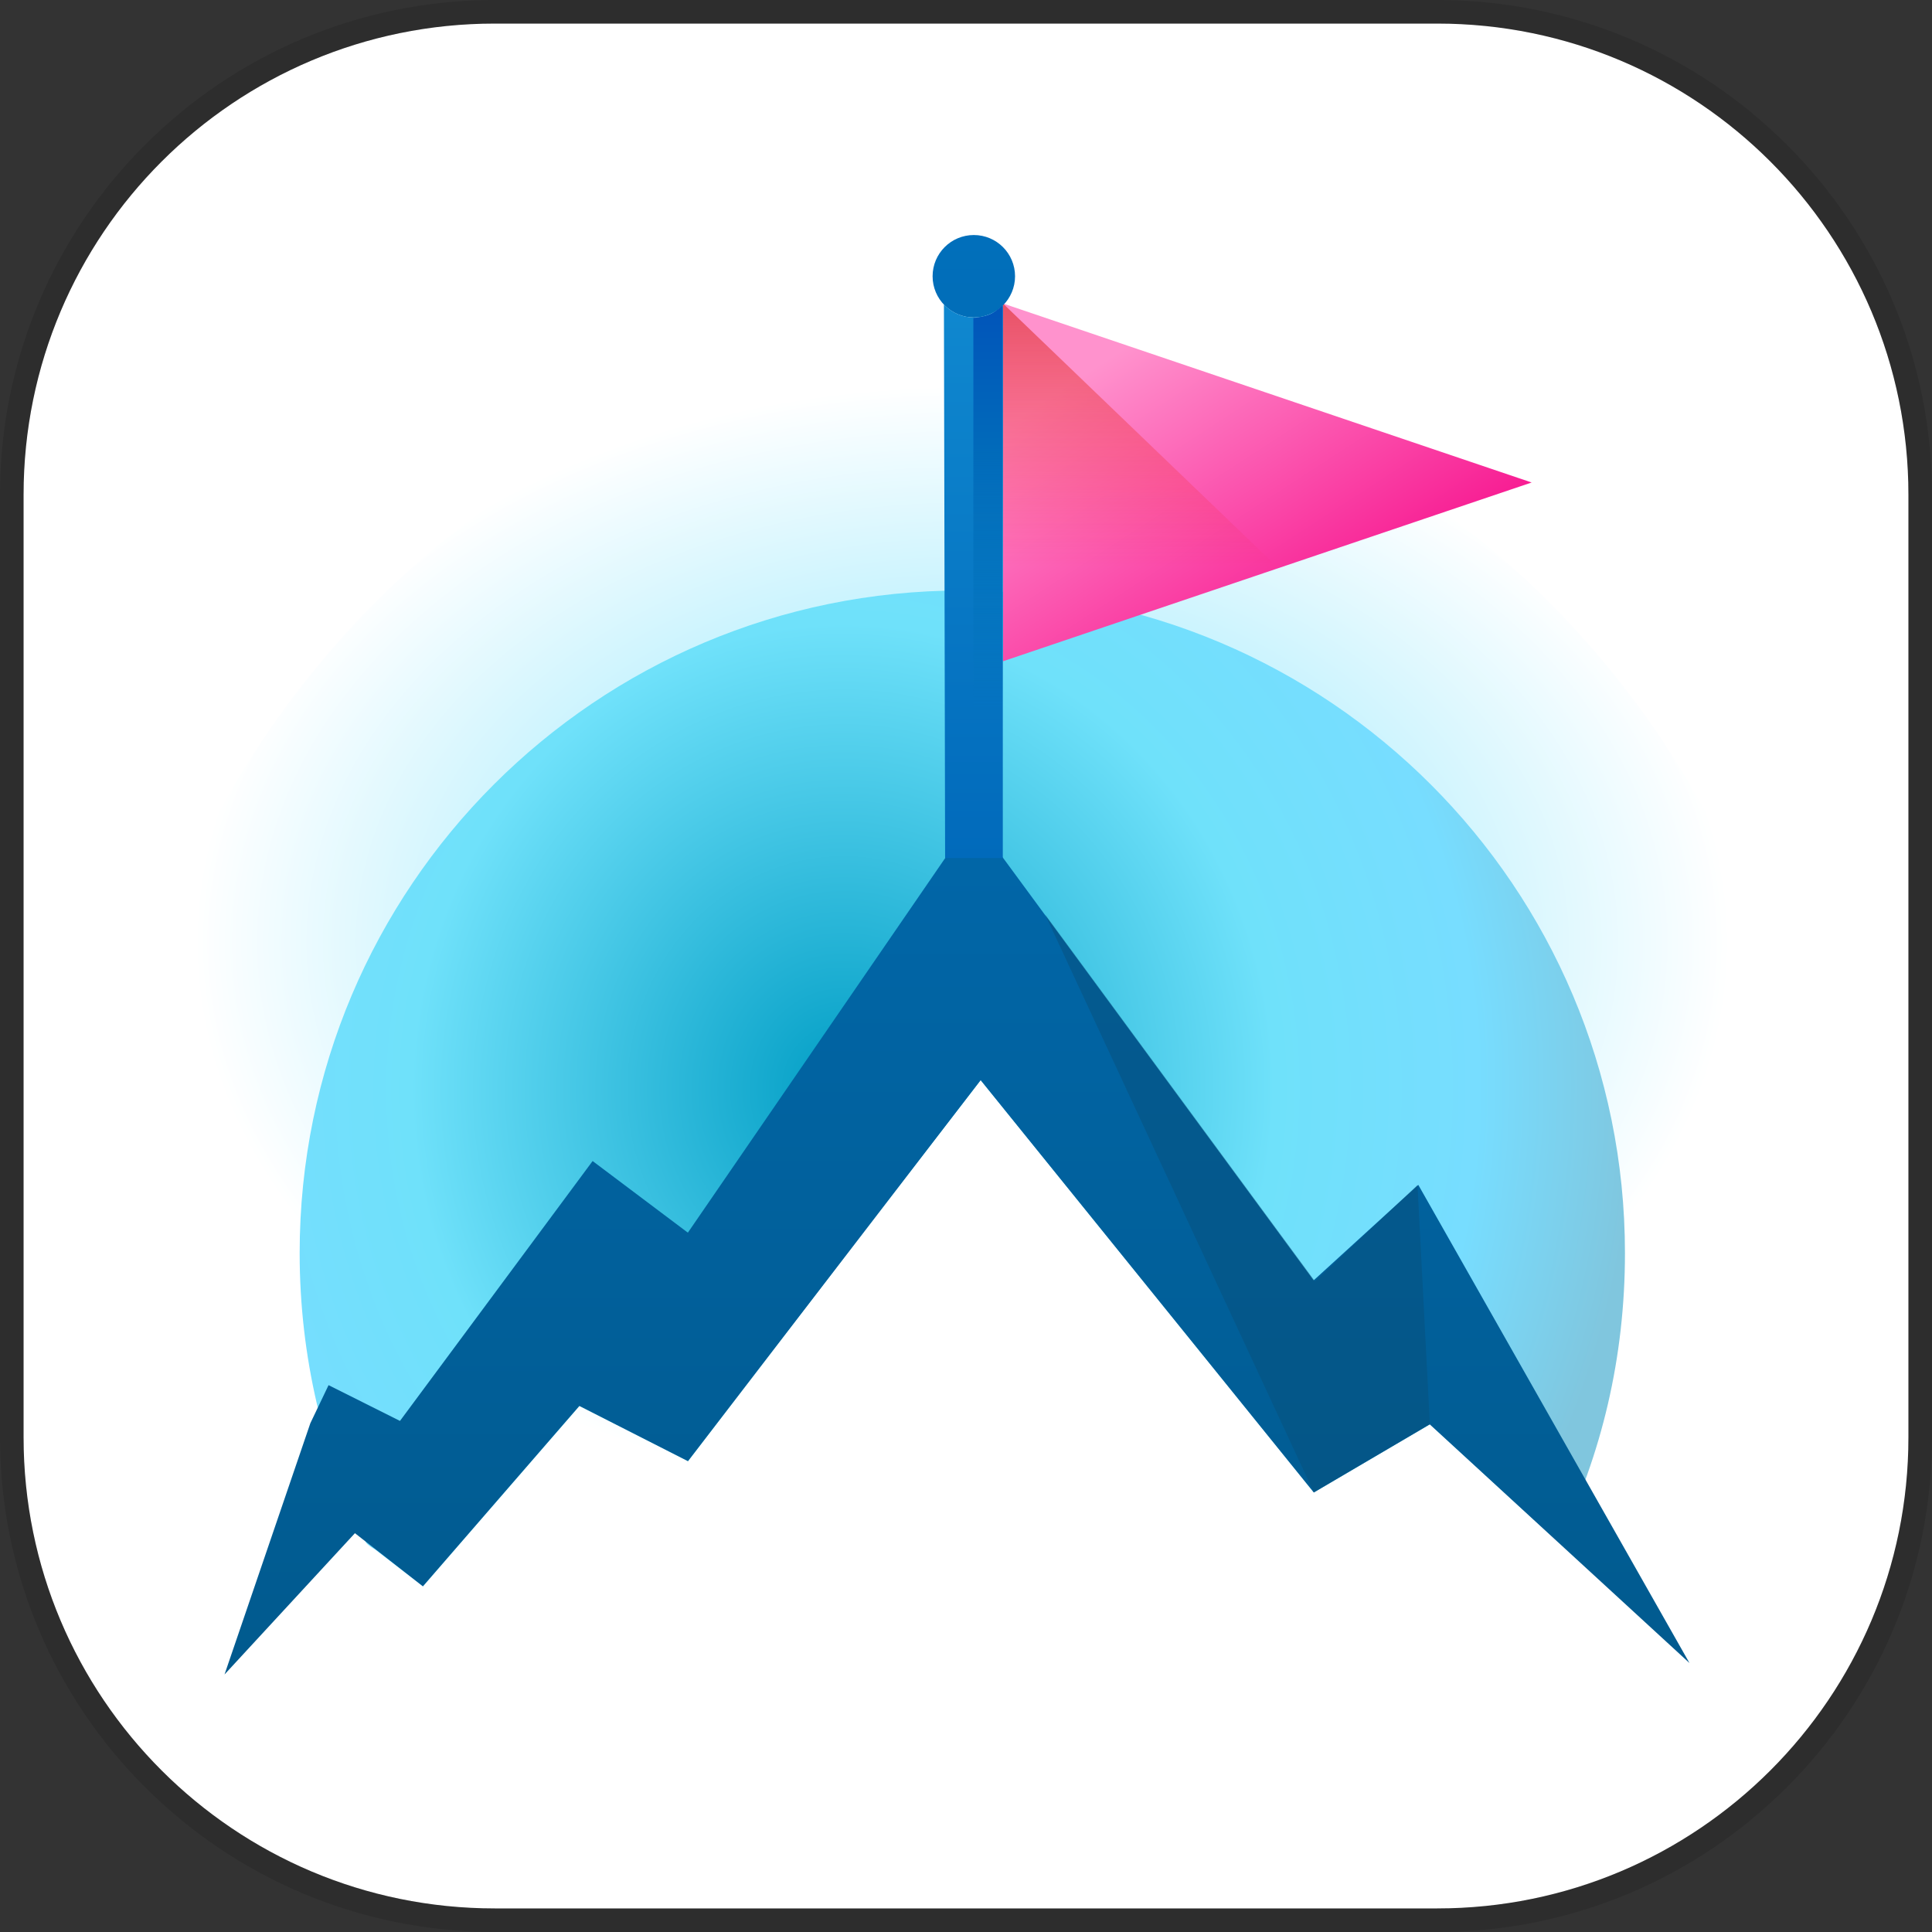
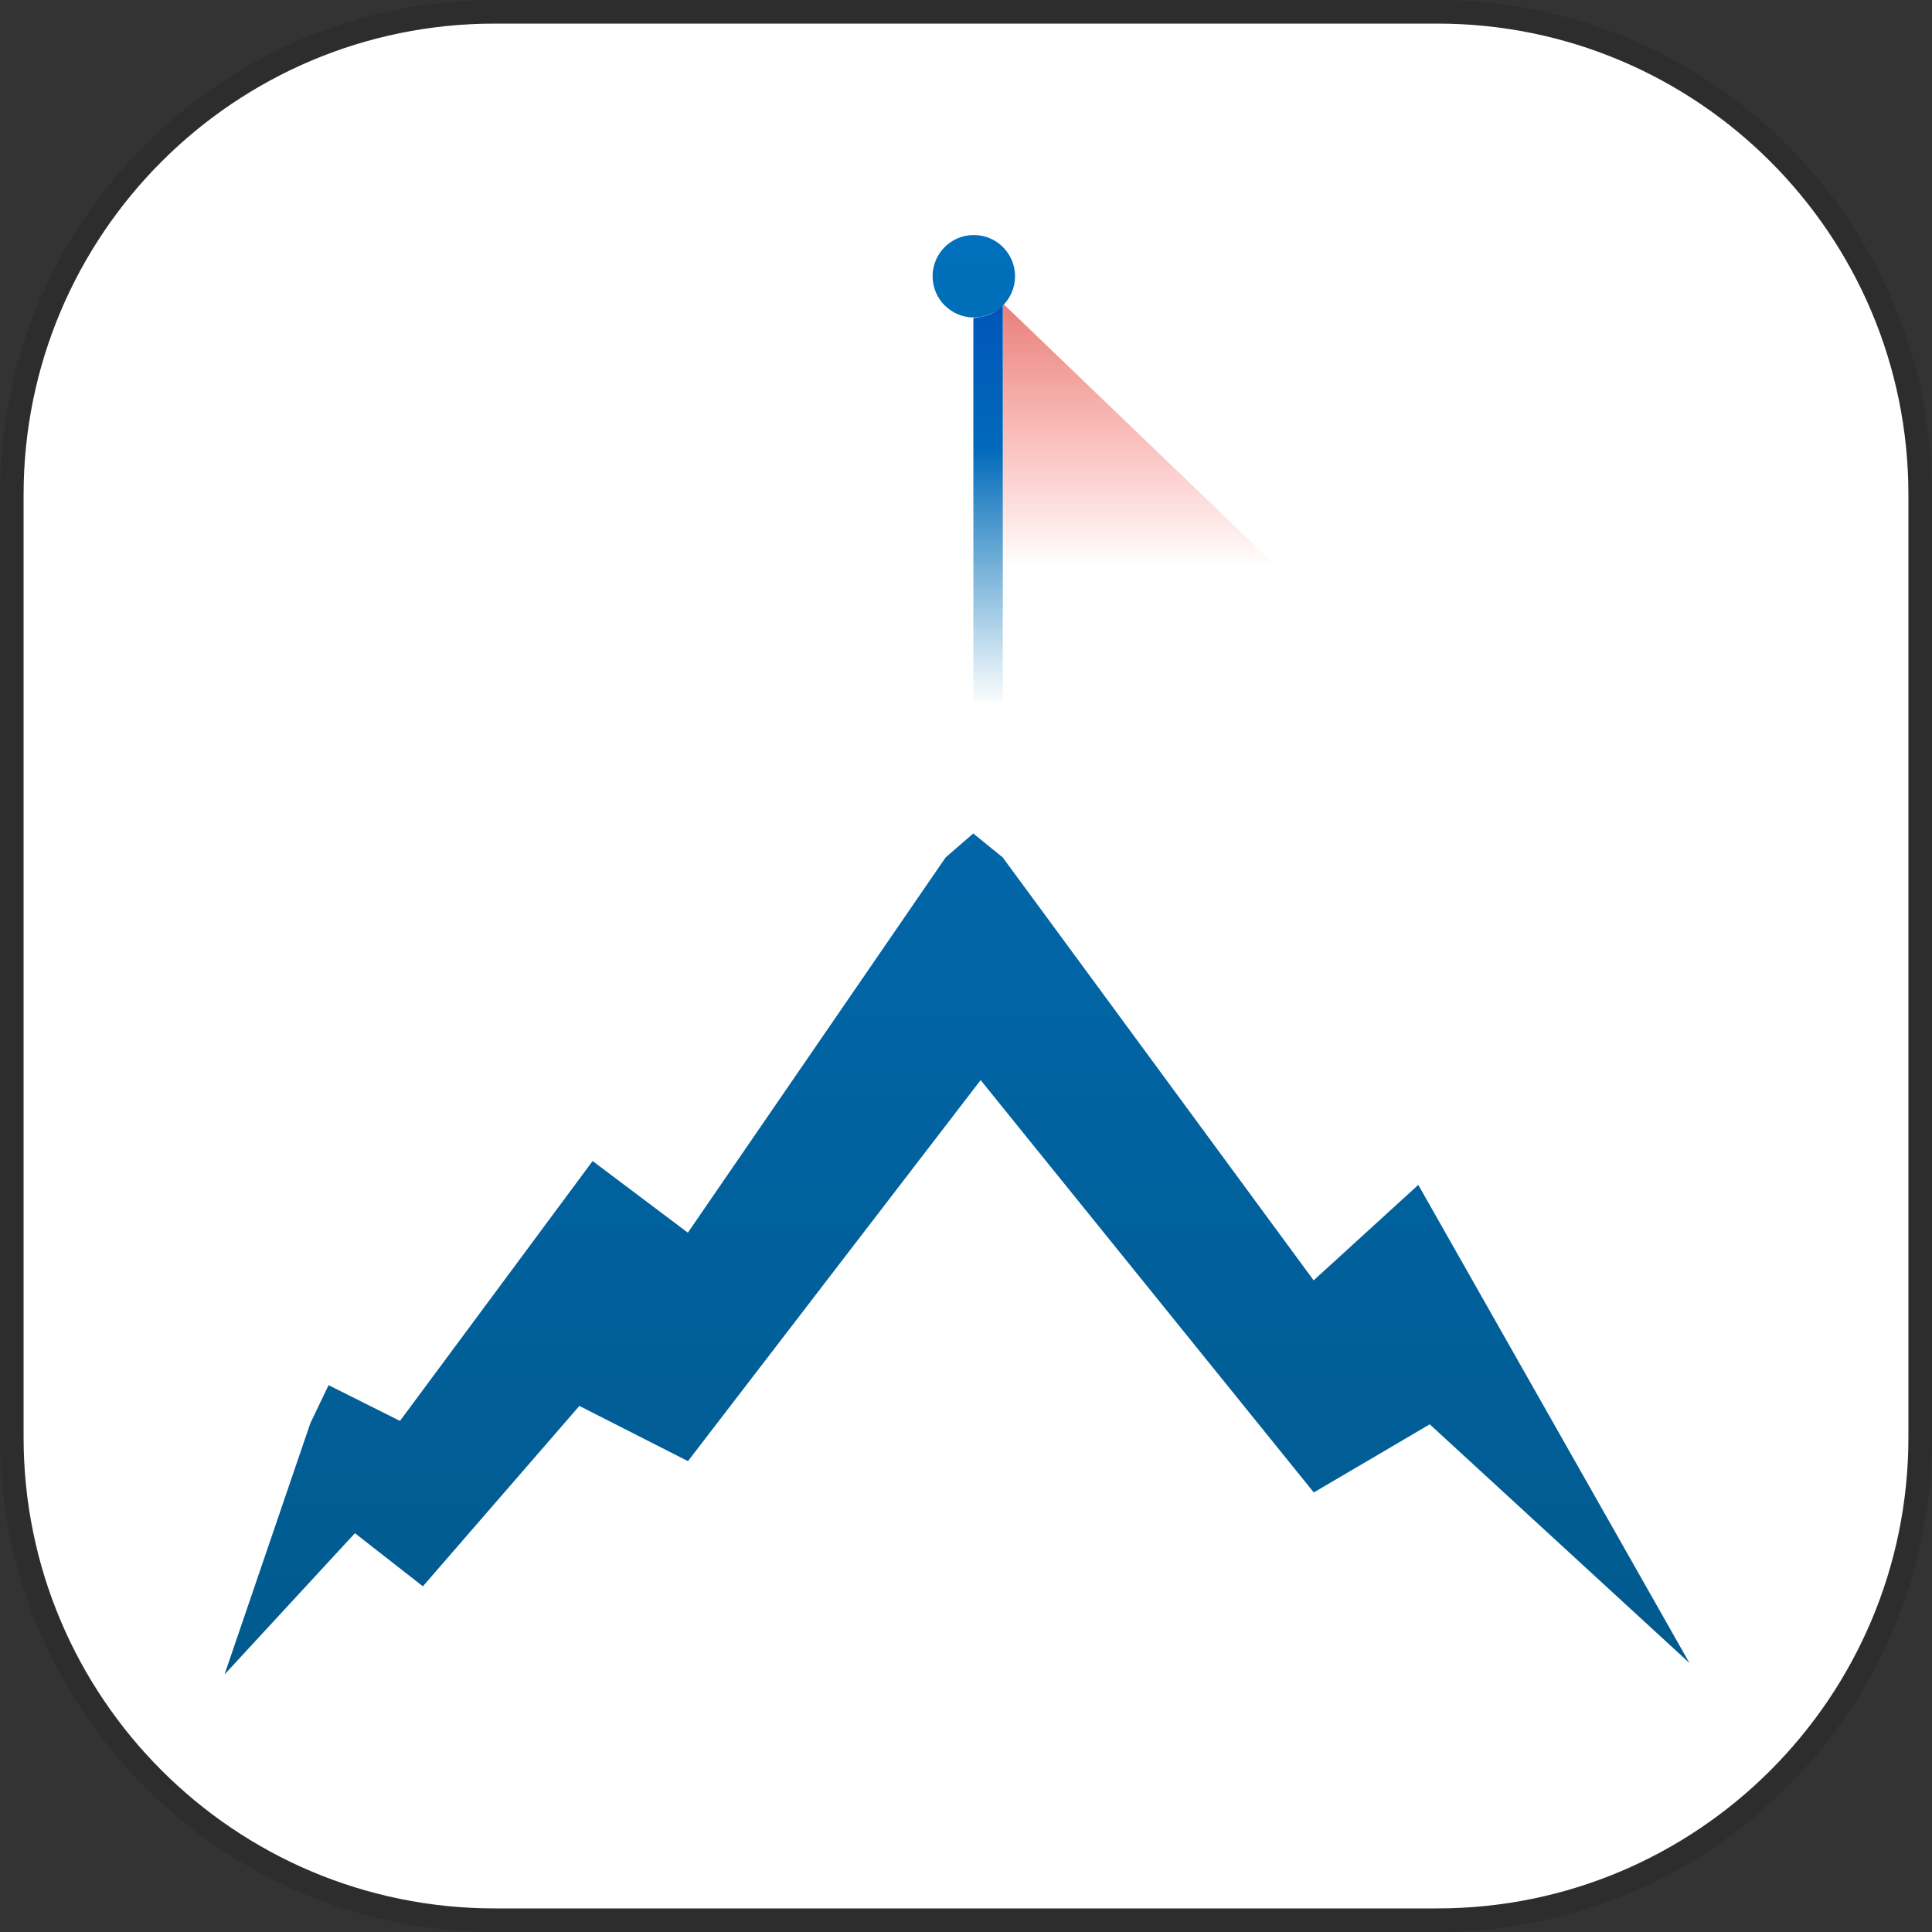
<svg xmlns="http://www.w3.org/2000/svg" width="80" height="80" viewBox="0 0 80 80" fill="none">
  <rect x="0" y="0" width="80" height="80" fill="#333333" stroke="none" />
  <path d="M0.976 20.488C0.976 9.711 9.711 0.976 20.488 0.976H59.512C70.288 0.976 79.024 9.711 79.024 20.488V59.512C79.024 70.288 70.288 79.024 59.512 79.024H20.488C9.711 79.024 0.976 70.288 0.976 59.512V20.488Z" fill="white" />
  <path fill-rule="evenodd" clip-rule="evenodd" d="M20.488 0H59.512C70.827 0 80 9.173 80 20.488V59.512C80 70.827 70.827 80 59.512 80H20.488C9.173 80 0 70.827 0 59.512V20.488C0 9.173 9.173 0 20.488 0ZM20.488 0.976C9.712 0.976 0.976 9.712 0.976 20.488V59.512C0.976 70.288 9.712 79.024 20.488 79.024H59.512C70.288 79.024 79.024 70.288 79.024 59.512V20.488C79.024 9.712 70.288 0.976 59.512 0.976H20.488Z" fill="black" fill-opacity="0.12" />
-   <path d="M75.366 52.532C75.366 58.489 74.116 64.031 71.814 69.044L64.907 62.306L58.692 66.195L40.834 42.652C33.434 52.847 25.147 64.408 25.147 64.408L19.326 61.255L10.94 71.555L8.374 69.453C8.374 69.453 7.956 69.208 7.876 69.032C5.603 64.046 4.329 58.447 4.329 52.532C4.329 31.635 20.231 14.695 39.847 14.695C59.464 14.695 75.366 31.635 75.366 52.532Z" fill="url(#paint0_radial_329_453)" />
-   <path d="M67.286 51.89C67.286 56.21 66.321 60.229 64.542 63.865L59.207 58.979L54.405 61.799L40.609 44.726C34.893 52.119 28.491 60.503 28.491 60.503L23.994 58.216L17.515 65.686L15.533 64.162C15.533 64.162 15.21 63.984 15.148 63.857C13.393 60.24 12.408 56.18 12.408 51.89C12.408 36.736 24.693 24.451 39.847 24.451C55.001 24.451 67.286 36.736 67.286 51.89Z" fill="url(#paint1_radial_329_453)" />
-   <path d="M63.422 19.979L41.533 27.381V12.567L63.422 19.979Z" fill="url(#paint2_linear_329_453)" />
  <path d="M52.832 23.426L41.524 27.39V12.561L52.832 23.426Z" fill="url(#paint3_linear_329_453)" />
  <path fill-rule="evenodd" clip-rule="evenodd" d="M42.031 11.439C42.031 12.381 41.266 13.146 40.324 13.146C39.381 13.146 38.617 12.381 38.617 11.439C38.617 10.496 39.381 9.732 40.324 9.732C41.266 9.732 42.031 10.496 42.031 11.439ZM59.203 58.978L69.957 68.862L58.729 49.063L54.395 53.017L41.52 35.503L40.301 34.512L39.157 35.503L28.483 51.042L24.539 48.076L16.562 58.837L13.605 57.356L12.851 58.932L9.297 69.337L14.697 63.486L17.511 65.686L23.99 58.216L28.487 60.503L40.606 44.725L54.401 61.799L59.203 58.978Z" fill="url(#paint4_linear_329_453)" />
-   <path opacity="0.45" d="M43.277 37.866L54.45 53.057L58.696 49.072L59.207 58.979L54.405 61.799L43.277 37.866Z" fill="#074F78" />
-   <path fill-rule="evenodd" clip-rule="evenodd" d="M41.525 12.655C41.217 12.958 40.794 13.146 40.327 13.146C39.838 13.146 39.397 12.94 39.086 12.611L39.135 35.529H41.524L41.525 12.655Z" fill="url(#paint5_linear_329_453)" />
  <path d="M40.305 13.171C40.305 13.171 40.752 13.123 40.991 13.018C41.229 12.914 41.524 12.637 41.524 12.637V35.53L40.305 34.512V13.171Z" fill="url(#paint6_linear_329_453)" />
  <defs>
    <radialGradient id="paint0_radial_329_453" cx="0" cy="0" r="1" gradientUnits="userSpaceOnUse" gradientTransform="translate(39.847 39.009) rotate(90) scale(23.171 31.616)">
      <stop stop-color="#72E0FC" />
      <stop offset="1" stop-color="white" />
    </radialGradient>
    <radialGradient id="paint1_radial_329_453" cx="0" cy="0" r="1" gradientUnits="userSpaceOnUse" gradientTransform="translate(34.817 45.03) rotate(2.953) scale(78.951 84.486)">
      <stop stop-color="#029EC5" />
      <stop offset="0.23" stop-color="#6FE1FA" />
      <stop offset="0.339" stop-color="#77DDFF" />
      <stop offset="0.423" stop-color="#80C6DE" />
    </radialGradient>
    <linearGradient id="paint2_linear_329_453" x1="45.78" y1="14.922" x2="53.958" y2="27.527" gradientUnits="userSpaceOnUse">
      <stop stop-color="#FF92CD" />
      <stop offset="1" stop-color="#F7138E" />
    </linearGradient>
    <linearGradient id="paint3_linear_329_453" x1="47.178" y1="23.475" x2="47.178" y2="5.117" gradientUnits="userSpaceOnUse">
      <stop stop-color="#F81414" stop-opacity="0" />
      <stop offset="0.36" stop-color="#E7281C" stop-opacity="0.361" />
      <stop offset="1" stop-color="#C0272D" />
    </linearGradient>
    <linearGradient id="paint4_linear_329_453" x1="39.627" y1="9.732" x2="39.627" y2="69.337" gradientUnits="userSpaceOnUse">
      <stop stop-color="#016FBB" />
      <stop offset="1" stop-color="#015A8E" />
    </linearGradient>
    <linearGradient id="paint5_linear_329_453" x1="40.305" y1="11.639" x2="40.305" y2="35.529" gradientUnits="userSpaceOnUse">
      <stop stop-color="#1089D0" />
      <stop offset="1" stop-color="#016ABB" />
    </linearGradient>
    <linearGradient id="paint6_linear_329_453" x1="40.914" y1="29.25" x2="40.914" y2="-0.429" gradientUnits="userSpaceOnUse">
      <stop stop-color="#0073B7" stop-opacity="0" />
      <stop offset="0.36" stop-color="#016ABA" />
      <stop offset="1" stop-color="#0025BA" />
    </linearGradient>
  </defs>
</svg>